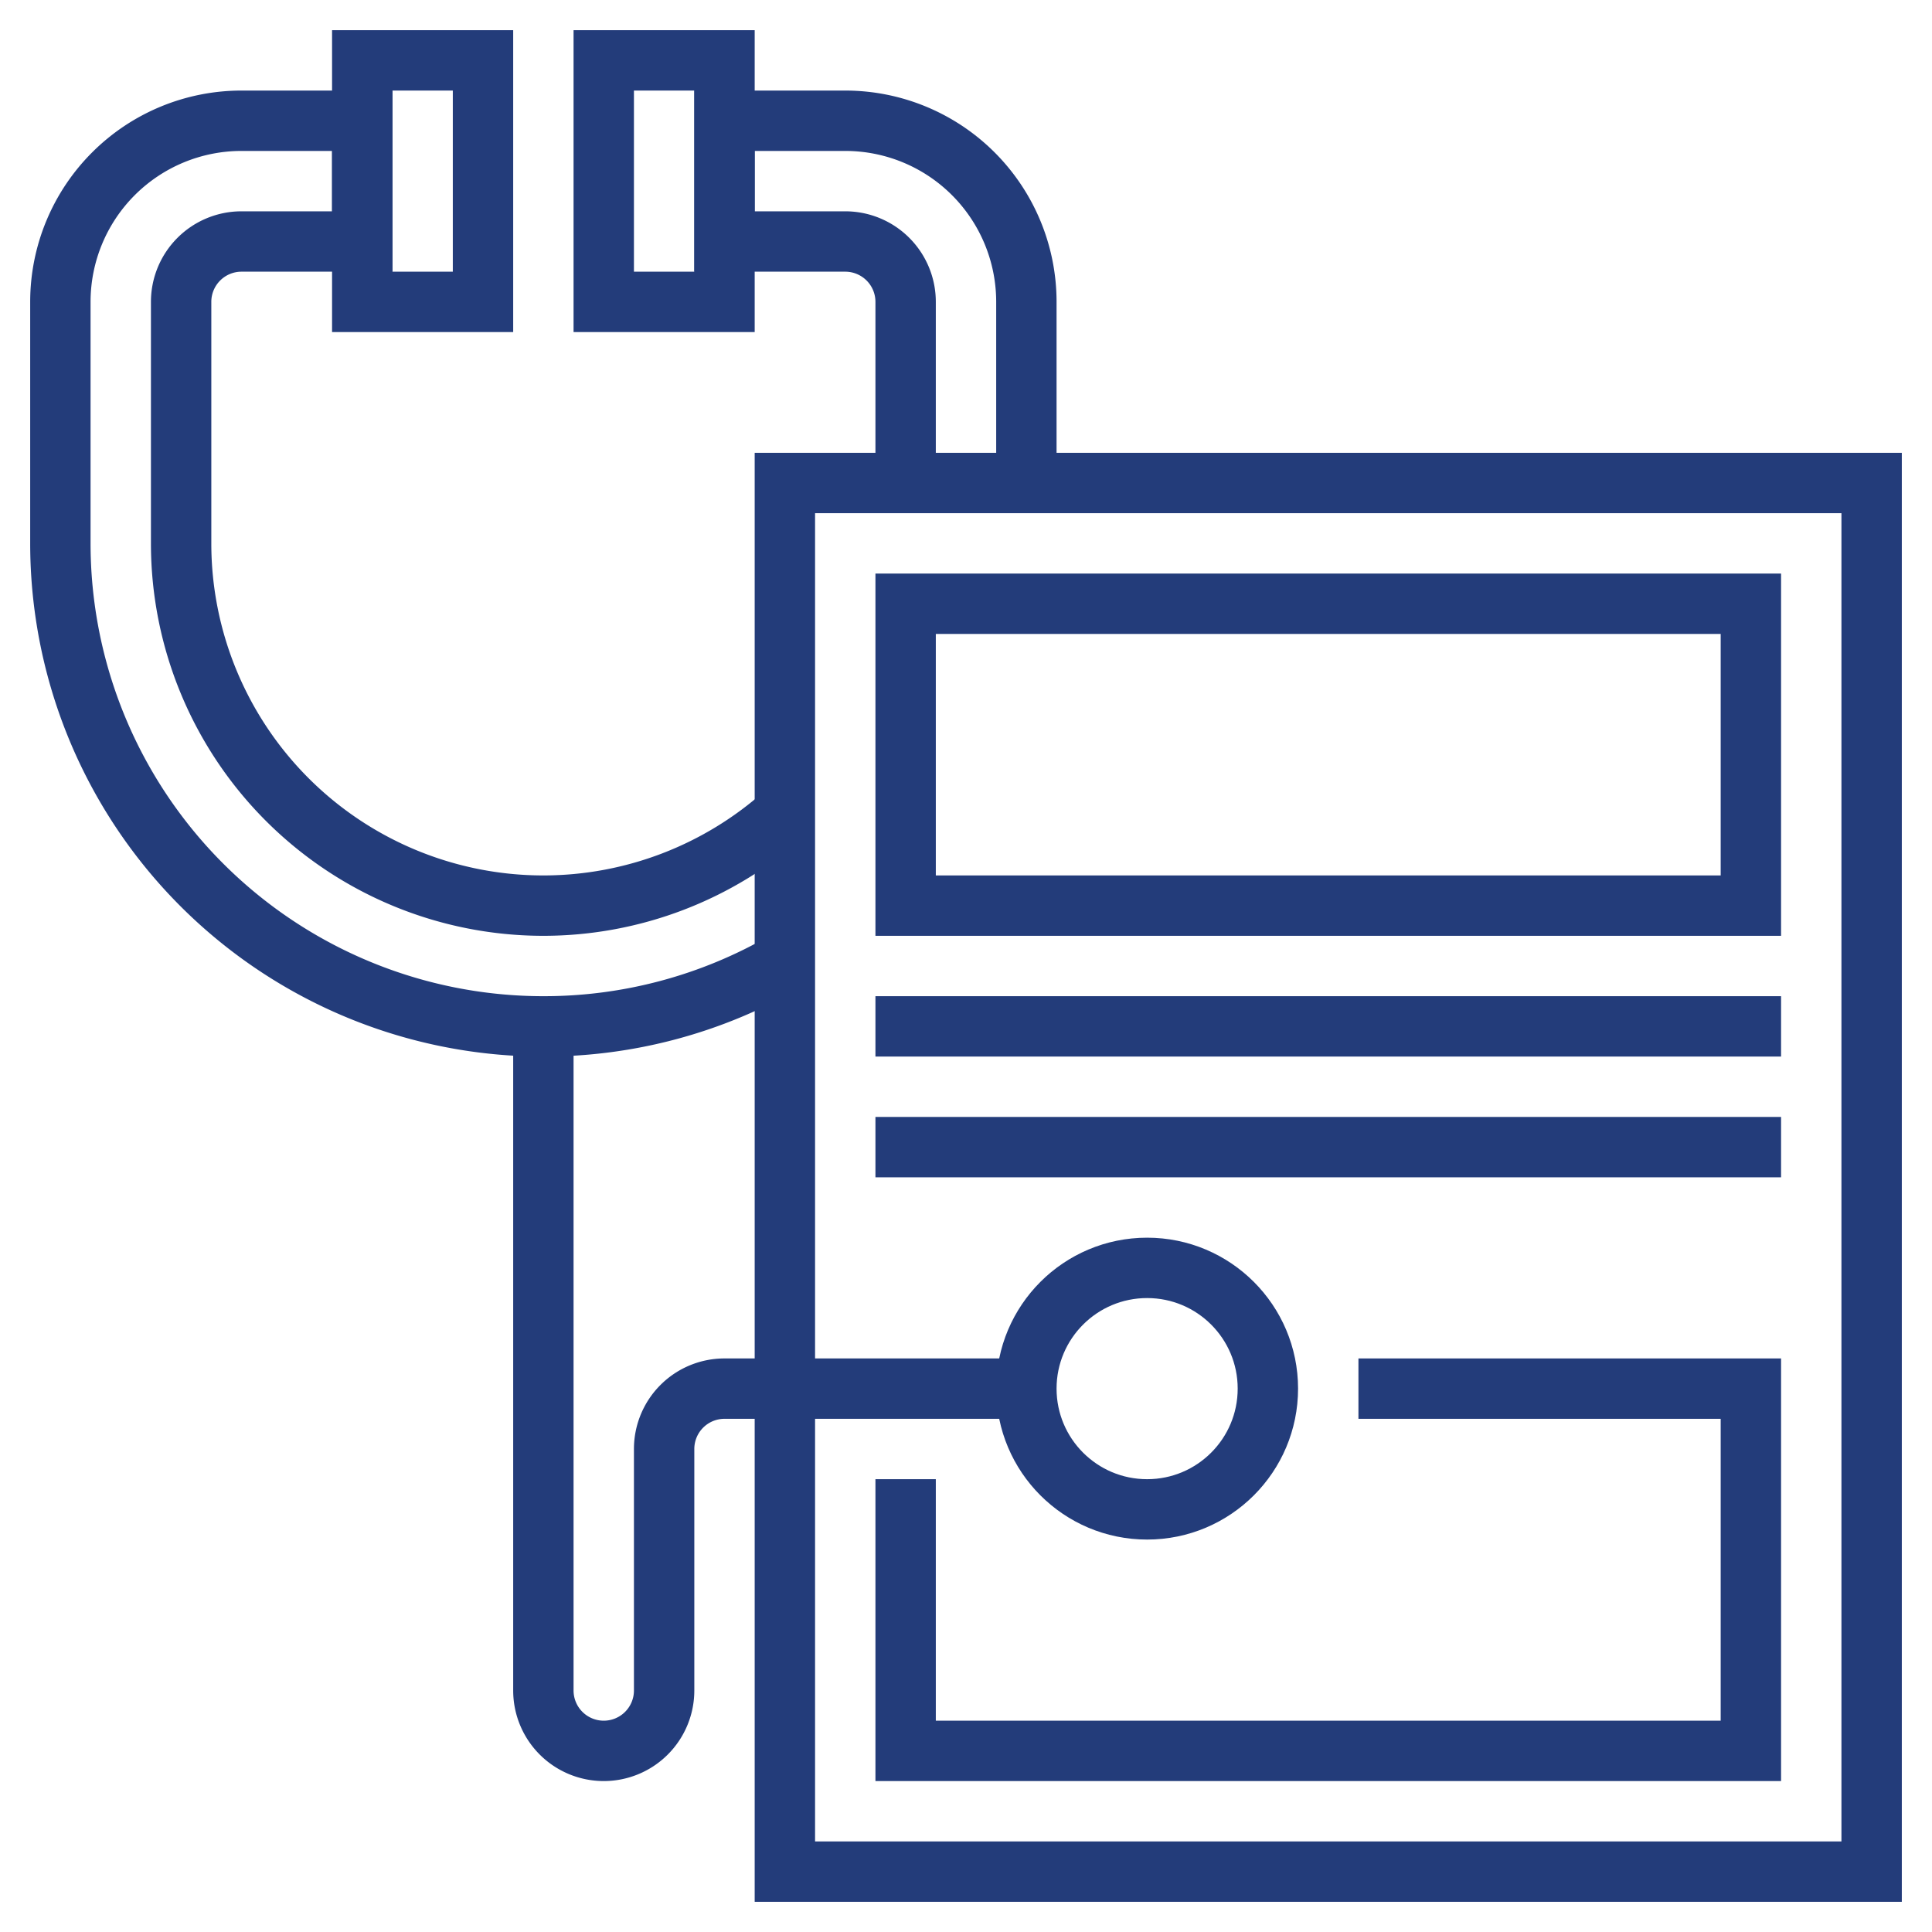
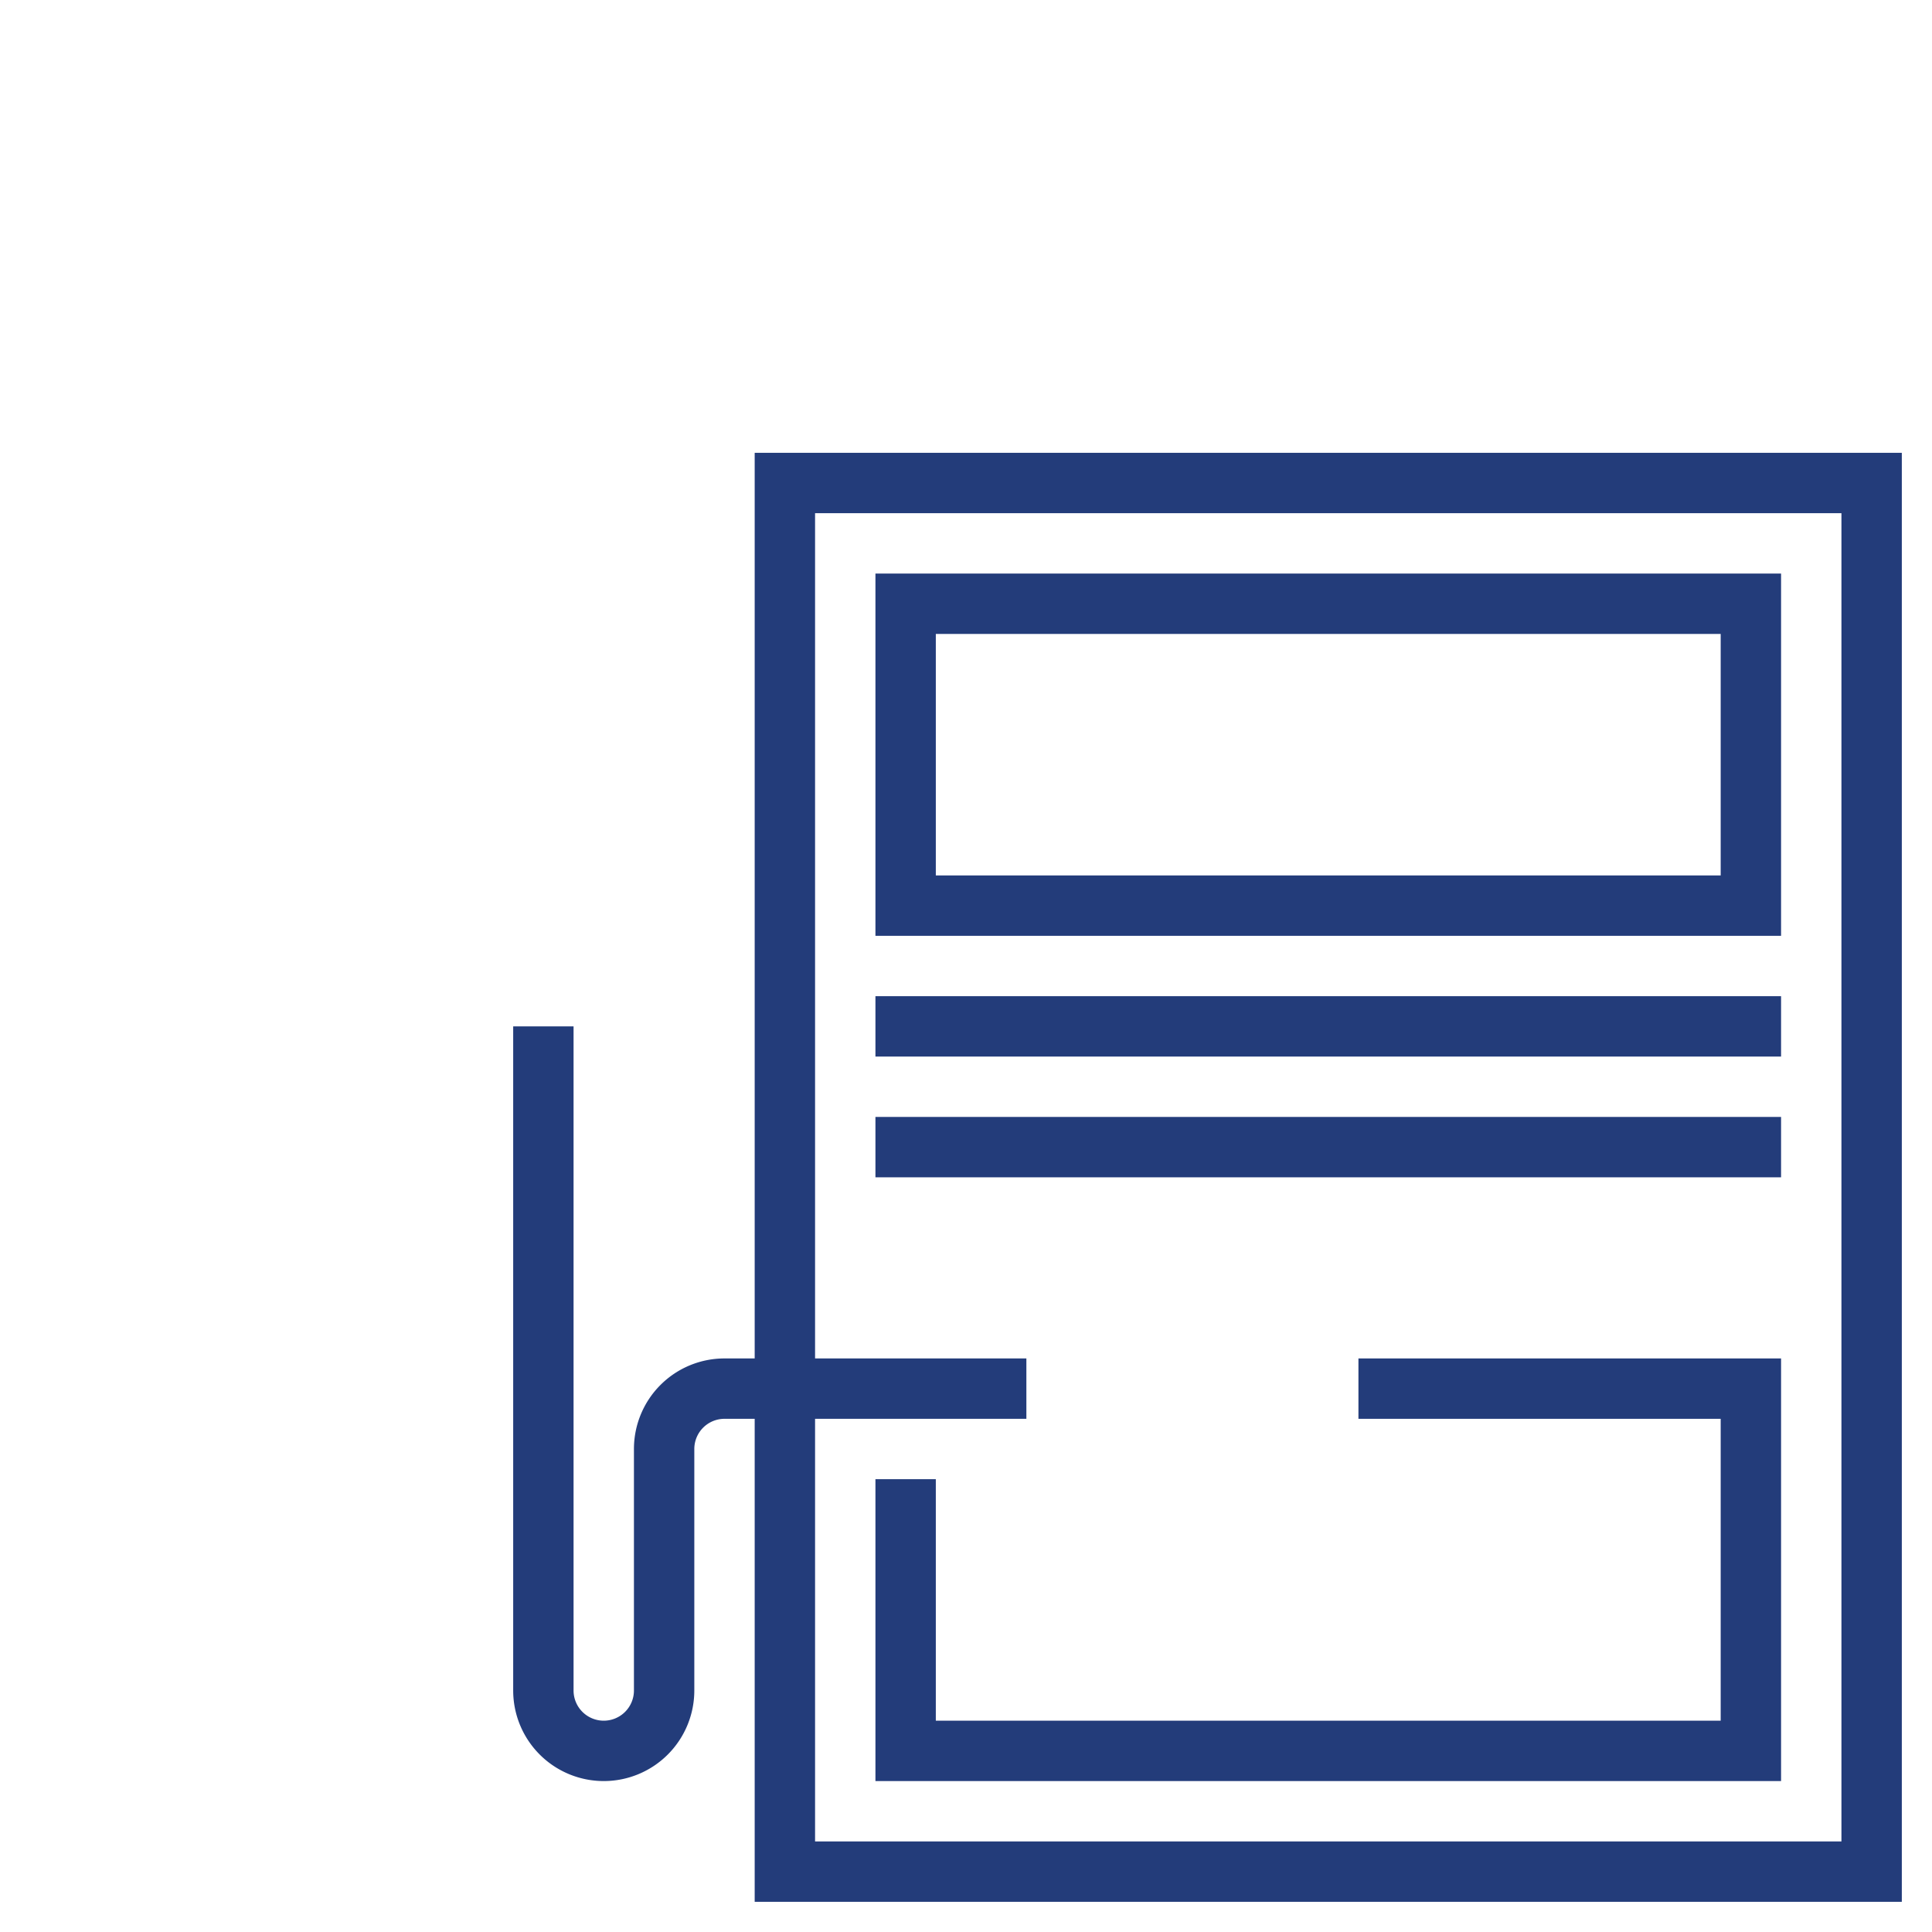
<svg xmlns="http://www.w3.org/2000/svg" viewBox="0 0 64 64">
  <defs>
    <style>.cls-1{fill:none;stroke:#000;stroke-linejoin:round;stroke-width:2px;}</style>
  </defs>
  <title />
  <g data-name="Layer 18" id="Layer_18">
-     <path d="M34,16V10a6,6,0,0,0-6-6H24V8h4a2,2,0,0,1,2,2v6" stroke="#233c7a" stroke-width="2px" stroke-linecap="butt" original-stroke="#000000" fill="none" />
-     <path d="M26,26.94A12,12,0,0,1,18,30h0A12,12,0,0,1,6,18V10A2,2,0,0,1,8,8h4V4H8a6,6,0,0,0-6,6v8A16,16,0,0,0,18,34h0a15.94,15.94,0,0,0,8-2.14" stroke="#233c7a" stroke-width="2px" stroke-linecap="butt" original-stroke="#000000" fill="none" />
-     <rect height="8" width="4" x="12" y="2" stroke="#233c7a" stroke-width="2px" stroke-linecap="butt" original-stroke="#000000" fill="none" />
-     <rect height="8" width="4" x="20" y="2" stroke="#233c7a" stroke-width="2px" stroke-linecap="butt" original-stroke="#000000" fill="none" />
    <rect height="46" width="36" x="26" y="16" stroke="#233c7a" stroke-width="2px" stroke-linecap="butt" original-stroke="#000000" fill="none" />
    <rect height="10" width="28" x="30" y="20" stroke="#233c7a" stroke-width="2px" stroke-linecap="butt" original-stroke="#000000" fill="none" />
    <polyline points="45 46 58 46 58 58 30 58 30 49" stroke="#233c7a" stroke-width="2px" stroke-linecap="butt" original-stroke="#000000" fill="none" />
    <line x1="29" x2="59" y1="34" y2="34" stroke="#233c7a" stroke-width="2px" stroke-linecap="butt" original-stroke="#000000" fill="none" />
    <line x1="29" x2="59" y1="38" y2="38" stroke="#233c7a" stroke-width="2px" stroke-linecap="butt" original-stroke="#000000" fill="none" />
    <path d="M18,34V56a2,2,0,0,0,2,2h0a2,2,0,0,0,2-2V48a2,2,0,0,1,2-2H34" stroke="#233c7a" stroke-width="2px" stroke-linecap="butt" original-stroke="#000000" fill="none" />
-     <circle cx="38" cy="46" r="4" stroke="#233c7a" stroke-width="2px" stroke-linecap="butt" original-stroke="#000000" fill="none" />
  </g>
</svg>